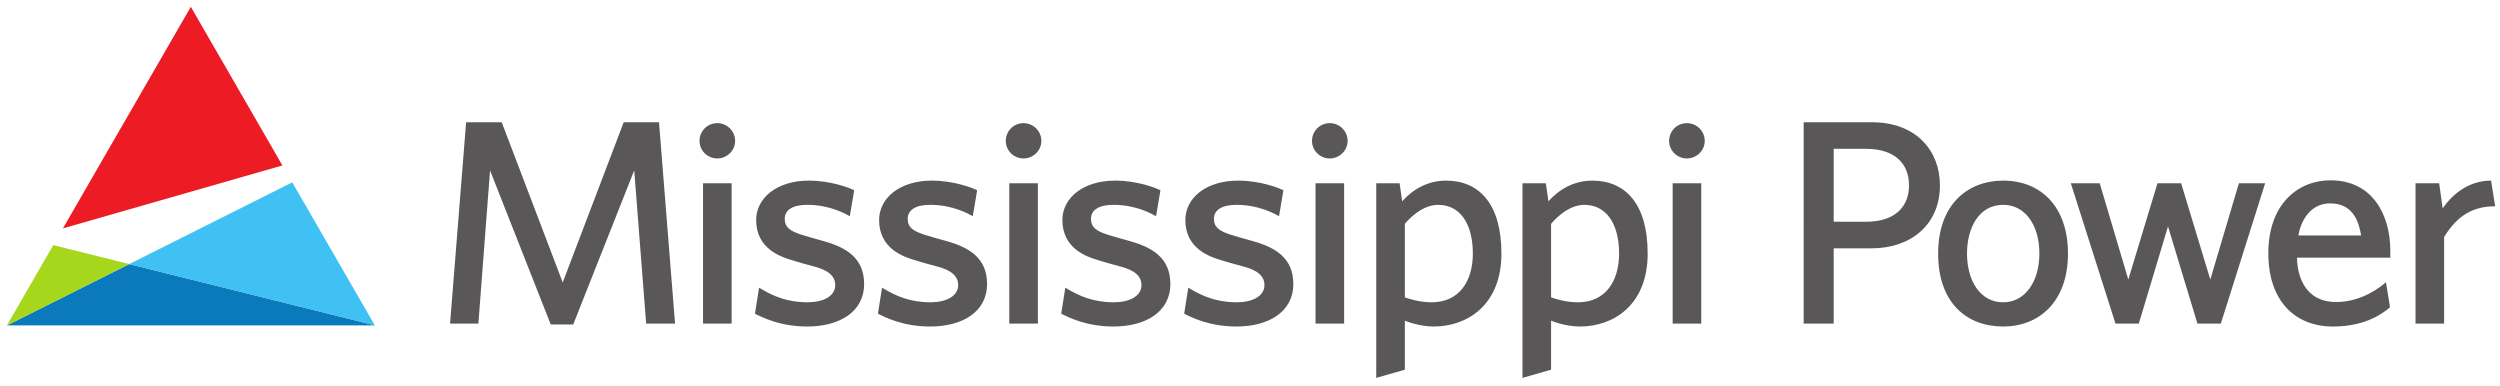
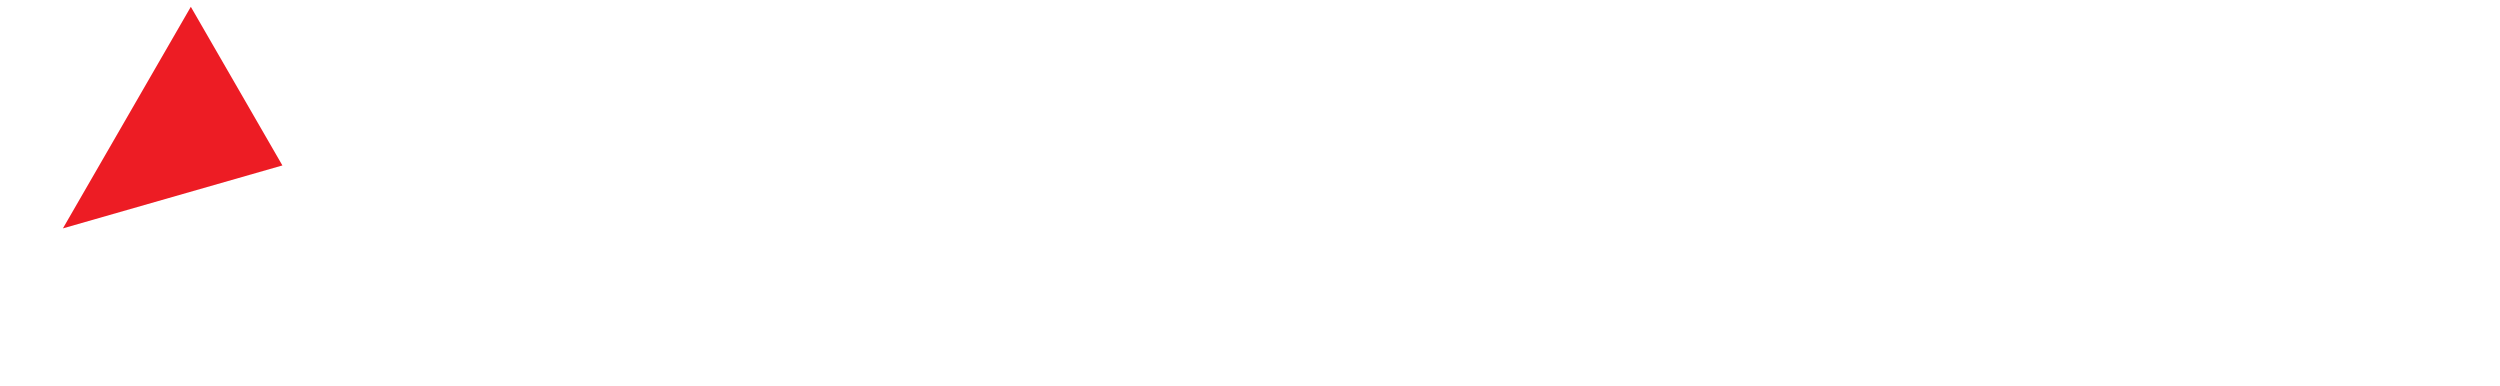
<svg xmlns="http://www.w3.org/2000/svg" xmlns:ns1="http://www.inkscape.org/namespaces/inkscape" xmlns:ns2="http://sodipodi.sourceforge.net/DTD/sodipodi-0.dtd" width="182.987" height="28.288" viewBox="0 0 48.415 7.485" version="1.1" id="svg6206" ns1:version="0.92.0 r15299" ns2:docname="mississipi power.svg">
  <defs id="defs6200">
    <clipPath id="clipPath1242" clipPathUnits="userSpaceOnUse">
-       <path ns1:connector-curvature="0" id="path1240" d="m 44.293,152.276 h 136.49 v 20.466 H 44.293 Z" />
-     </clipPath>
+       </clipPath>
  </defs>
  <ns2:namedview id="base" pagecolor="#ffffff" bordercolor="#666666" borderopacity="1.0" ns1:pageopacity="0.0" ns1:pageshadow="2" ns1:zoom="4.406903" ns1:cx="90.993607" ns1:cy="13.644136" ns1:document-units="mm" ns1:current-layer="layer1" showgrid="false" fit-margin-top="0" fit-margin-left="0" fit-margin-right="0" fit-margin-bottom="0" units="px" ns1:window-width="1280" ns1:window-height="744" ns1:window-x="-4" ns1:window-y="-4" ns1:window-maximized="1" />
  <g ns1:label="Layer 1" ns1:groupmode="layer" id="layer1" transform="translate(-62.859,-146.471)">
    <g id="g6252" transform="translate(0.132,-0.132)">
      <g id="g1220" transform="matrix(0.353,0,0,-0.353,62.859,152.905)">
-         <path d="M 0,0 H 20.194 L 20.191,0.005 6.712,3.364 Z" style="fill:#0a7abc;fill-opacity:1;fill-rule:nonzero;stroke:none" id="path1222" ns1:connector-curvature="0" />
-       </g>
+         </g>
      <g id="g1224" transform="matrix(0.353,0,0,-0.353,62.859,152.905)">
-         <path d="M 0,0 6.712,3.364 2.543,4.404 Z" style="fill:#a6d71c;fill-opacity:1;fill-rule:nonzero;stroke:none" id="path1226" ns1:connector-curvature="0" />
-       </g>
+         </g>
      <g id="g1228" transform="matrix(0.353,0,0,-0.353,65.227,151.718)">
-         <path d="M 0,0 13.478,-3.36 8.948,4.486 Z" style="fill:#40c1f3;fill-opacity:1;fill-rule:nonzero;stroke:none" id="path1230" ns1:connector-curvature="0" />
-       </g>
+         </g>
      <g id="g1232" transform="matrix(0.353,0,0,-0.353,66.421,146.735)">
        <path d="M 0,0 -7.018,-12.156 5.025,-8.703 0.001,0 Z" style="fill:#ed1c24;fill-opacity:1;fill-rule:nonzero;stroke:none" id="path1234" ns1:connector-curvature="0" />
      </g>
      <g transform="matrix(0.353,0,0,-0.353,47.234,207.675)" id="g1236">
        <g id="g1238" clip-path="url(#clipPath1242)">
          <g id="g1244" transform="translate(177.901,161.578)">
-             <path d="M 0,0 C 0.464,0.673 1.344,1.521 2.657,1.521 L 2.882,0.112 c -1.217,0 -2.066,-0.496 -2.802,-1.681 v -4.755 h -1.569 v 7.701 h 1.297 z m -4.473,-1.489 c -0.096,0.513 -0.303,1.761 -1.696,1.761 -1.121,0 -1.618,-0.992 -1.746,-1.761 z m -3.522,-1.217 c 0.016,-0.816 0.321,-2.434 2.161,-2.434 1.425,0 2.498,0.881 2.723,1.09 l 0.223,-1.377 c -0.319,-0.272 -1.281,-1.057 -3.121,-1.057 -2.115,0 -3.555,1.425 -3.555,4.019 0,2.69 1.617,4.003 3.41,4.003 2.29,0 3.282,-1.874 3.282,-3.86 v -0.384 z m -1.743,4.083 -2.433,-7.701 h -1.282 l -1.616,5.332 -1.602,-5.332 h -1.28 l -2.45,7.701 h 1.585 l 1.569,-5.284 1.601,5.284 h 1.297 l 1.601,-5.284 1.569,5.284 z m -14.373,-6.532 c 1.2,0 1.985,1.136 1.985,2.674 0,1.552 -0.769,2.673 -1.985,2.673 -1.345,0 -1.985,-1.28 -1.985,-2.673 0,-1.489 0.72,-2.674 1.985,-2.674 m 0,-1.329 c -1.985,0 -3.57,1.281 -3.57,4.003 0,2.689 1.616,4.002 3.57,4.002 2.049,0 3.554,-1.409 3.554,-4.002 0,-2.659 -1.601,-4.003 -3.554,-4.003 m -9.299,5.748 h 1.762 c 1.648,0 2.37,0.864 2.37,2 0,1.17 -0.753,2.002 -2.37,2.002 h -1.762 z m 5.828,2 c 0,-2.193 -1.633,-3.457 -3.731,-3.457 h -2.097 v -4.131 h -1.648 V 4.723 h 3.745 c 2.467,0 3.731,-1.601 3.731,-3.459 m -13.095,0.113 h -1.569 v -7.701 h 1.569 v 0.758 z m 0.192,2.321 c 0,-0.528 -0.448,-0.961 -0.977,-0.961 -0.545,0 -0.977,0.433 -0.977,0.961 0,0.545 0.432,0.976 0.977,0.976 0.529,0 0.977,-0.431 0.977,-0.976 m -8.431,-4.547 v -4.034 c 0.127,-0.048 0.753,-0.272 1.473,-0.272 1.505,0 2.258,1.152 2.258,2.674 0,1.616 -0.689,2.673 -1.906,2.673 -0.913,0 -1.665,-0.848 -1.825,-1.041 m -0.145,1.233 c 0.176,0.193 0.994,1.137 2.403,1.137 1.825,0 3.041,-1.281 3.041,-4.002 0,-2.835 -1.889,-4.003 -3.714,-4.003 -0.753,0 -1.473,0.272 -1.585,0.321 v -2.69 l -1.569,-0.449 V 1.377 h 1.281 z m -7.879,-1.233 v -4.034 c 0.127,-0.048 0.752,-0.272 1.473,-0.272 1.505,0 2.258,1.152 2.258,2.674 0,1.616 -0.689,2.673 -1.906,2.673 -0.913,0 -1.665,-0.848 -1.825,-1.041 m -0.145,1.233 c 0.176,0.193 0.994,1.137 2.403,1.137 1.824,0 3.041,-1.281 3.041,-4.002 0,-2.835 -1.889,-4.003 -3.714,-4.003 -0.753,0 -1.473,0.272 -1.585,0.321 v -2.69 l -1.569,-0.449 V 1.377 h 1.281 z m -3.186,0.993 h -1.569 v -7.701 h 1.569 v 0.678 z m 0.192,2.321 c 0,-0.528 -0.449,-0.961 -0.977,-0.961 -0.545,0 -0.978,0.433 -0.978,0.961 0,0.545 0.433,0.976 0.978,0.976 0.528,0 0.977,-0.431 0.977,-0.976 m -3.764,-4.13 c -0.225,0.127 -1.089,0.624 -2.338,0.624 -0.784,0 -1.233,-0.272 -1.233,-0.769 0,-0.48 0.321,-0.671 0.897,-0.863 0.304,-0.098 0.817,-0.241 1.281,-0.37 1.233,-0.352 2.177,-0.943 2.177,-2.337 0,-1.552 -1.377,-2.337 -3.122,-2.337 -1.505,0 -2.481,0.512 -2.866,0.704 l 0.225,1.425 c 0.352,-0.192 1.216,-0.8 2.657,-0.8 0.865,0 1.522,0.336 1.522,0.944 0,0.689 -0.753,0.913 -1.233,1.041 -0.305,0.08 -0.769,0.208 -1.185,0.337 -0.56,0.176 -1.922,0.608 -1.922,2.193 0,1.184 1.105,2.161 2.898,2.161 1.185,0 2.193,-0.384 2.482,-0.529 z m -6.746,0 c -0.225,0.127 -1.09,0.624 -2.338,0.624 -0.785,0 -1.233,-0.272 -1.233,-0.769 0,-0.48 0.321,-0.671 0.896,-0.863 0.305,-0.098 0.816,-0.241 1.282,-0.37 1.232,-0.352 2.177,-0.943 2.177,-2.337 0,-1.552 -1.377,-2.337 -3.122,-2.337 -1.505,0 -2.481,0.512 -2.866,0.704 l 0.224,1.425 c 0.352,-0.192 1.217,-0.8 2.658,-0.8 0.864,0 1.521,0.336 1.521,0.944 0,0.689 -0.753,0.913 -1.234,1.041 -0.303,0.08 -0.767,0.208 -1.184,0.337 -0.56,0.176 -1.921,0.608 -1.921,2.193 0,1.184 1.105,2.161 2.898,2.161 1.185,0 2.193,-0.384 2.482,-0.529 z m -6.484,1.809 h -1.57 v -7.701 h 1.57 v 0.678 z m 0.191,2.321 c 0,-0.528 -0.448,-0.961 -0.976,-0.961 -0.544,0 -0.976,0.433 -0.976,0.961 0,0.545 0.432,0.976 0.976,0.976 0.528,0 0.976,-0.431 0.976,-0.976 m -3.763,-4.13 c -0.225,0.127 -1.09,0.624 -2.338,0.624 -0.785,0 -1.233,-0.272 -1.233,-0.769 0,-0.48 0.321,-0.671 0.897,-0.863 0.304,-0.098 0.817,-0.241 1.281,-0.37 1.232,-0.352 2.177,-0.943 2.177,-2.337 0,-1.552 -1.377,-2.337 -3.122,-2.337 -1.505,0 -2.481,0.512 -2.866,0.704 l 0.225,1.425 c 0.352,-0.192 1.216,-0.8 2.657,-0.8 0.864,0 1.521,0.336 1.521,0.944 0,0.689 -0.753,0.913 -1.232,1.041 -0.305,0.08 -0.769,0.208 -1.186,0.337 -0.559,0.176 -1.921,0.608 -1.921,2.193 0,1.184 1.105,2.161 2.898,2.161 1.185,0 2.193,-0.384 2.482,-0.529 z m -6.747,0 c -0.224,0.127 -1.089,0.624 -2.337,0.624 -0.785,0 -1.233,-0.272 -1.233,-0.769 0,-0.48 0.321,-0.671 0.896,-0.863 0.305,-0.098 0.818,-0.241 1.281,-0.37 1.233,-0.352 2.178,-0.943 2.178,-2.337 0,-1.552 -1.377,-2.337 -3.122,-2.337 -1.505,0 -2.482,0.512 -2.867,0.704 l 0.225,1.425 c 0.352,-0.192 1.217,-0.8 2.657,-0.8 0.865,0 1.522,0.336 1.522,0.944 0,0.689 -0.753,0.913 -1.233,1.041 -0.304,0.08 -0.768,0.208 -1.185,0.337 -0.56,0.176 -1.921,0.608 -1.921,2.193 0,1.184 1.105,2.161 2.898,2.161 1.185,0 2.193,-0.384 2.482,-0.529 z m -6.484,1.809 h -1.569 v -7.701 h 1.569 v 0.678 z m 0.192,2.321 c 0,-0.528 -0.448,-0.961 -0.976,-0.961 -0.544,0 -0.977,0.433 -0.977,0.961 0,0.545 0.433,0.976 0.977,0.976 0.528,0 0.976,-0.431 0.976,-0.976 m -9.459,-7.764 3.346,8.789 h 1.937 l 0.88,-11.047 h -1.585 l -0.655,8.406 -3.347,-8.454 h -1.233 l -3.33,8.454 -0.64,-8.406 h -1.554 l 0.881,11.047 h 1.953 z" style="fill:#5a5758;fill-opacity:1;fill-rule:nonzero;stroke:none" id="path1246" ns1:connector-curvature="0" />
-           </g>
+             </g>
        </g>
      </g>
    </g>
  </g>
</svg>